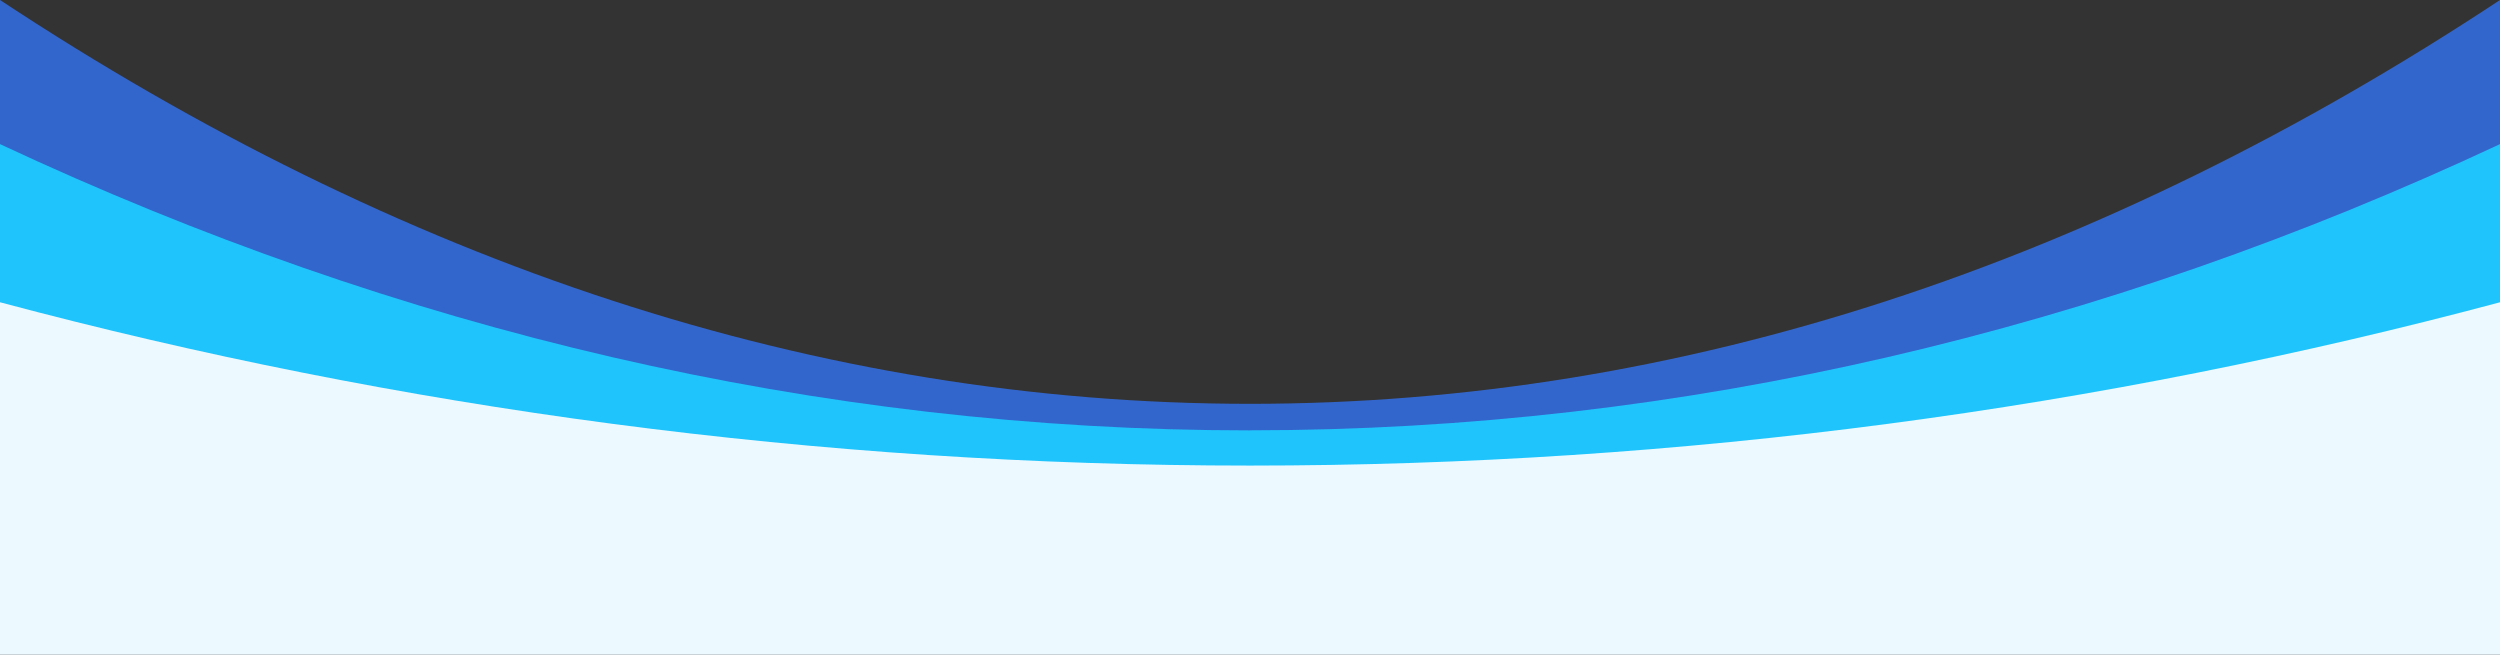
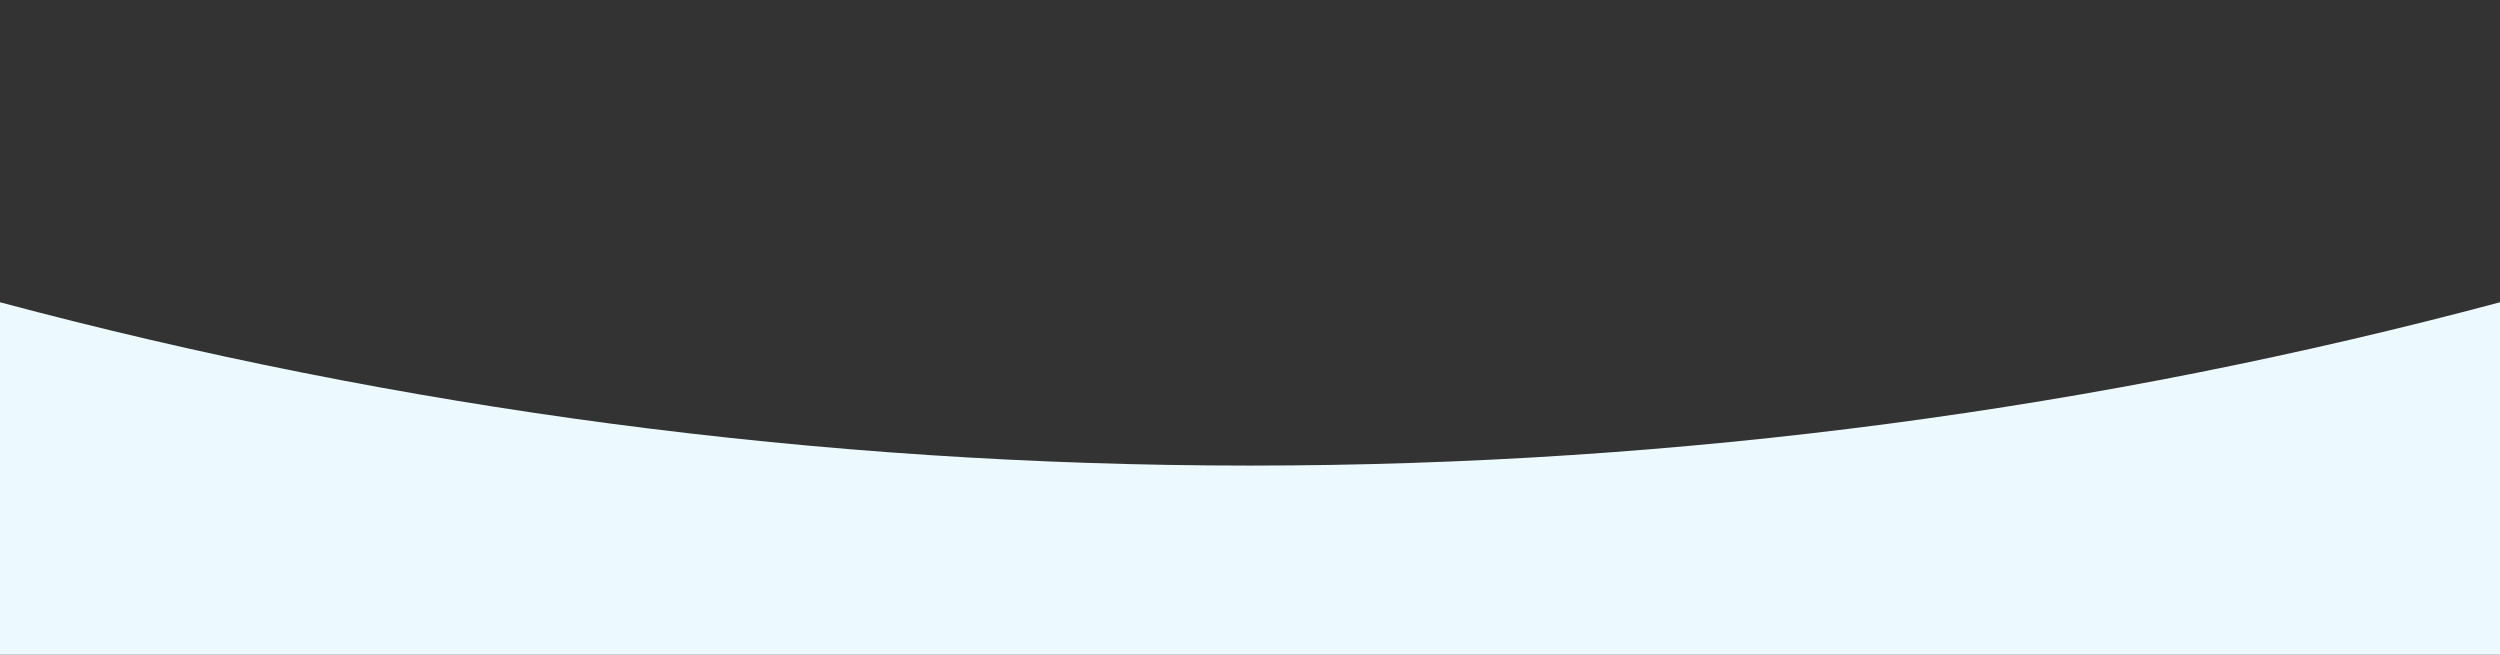
<svg xmlns="http://www.w3.org/2000/svg" width="100%" height="100%" viewBox="0 0 353 92.45" style="vertical-align: middle; max-width: 100%; width: 100%;">
  <rect x="0" y="0" width="353" height="92.45" fill="#333333" stroke="none" />
  <g>
-     <path d="m176.5,57.02C115.46,57.02,56.3,37.18,0,0v85.67h353V0c-56.3,37.18-115.46,57.02-176.5,57.02Z" fill="rgb(51,102,204)">
-     </path>
-     <path d="m176.5,60.77C115.46,60.77,56.3,46.7,0,20.35v61.81h353V20.35c-56.3,26.35-115.46,40.41-176.5,40.41Z" fill="rgb(31,196,253)">
-     </path>
    <path d="m176.5,65.74c-61.04,0-120.2-8.03-176.5-23.06v49.77h353v-49.77c-56.3,15.04-115.46,23.06-176.5,23.06Z" fill="rgb(236,249,255)">
    </path>
  </g>
</svg>